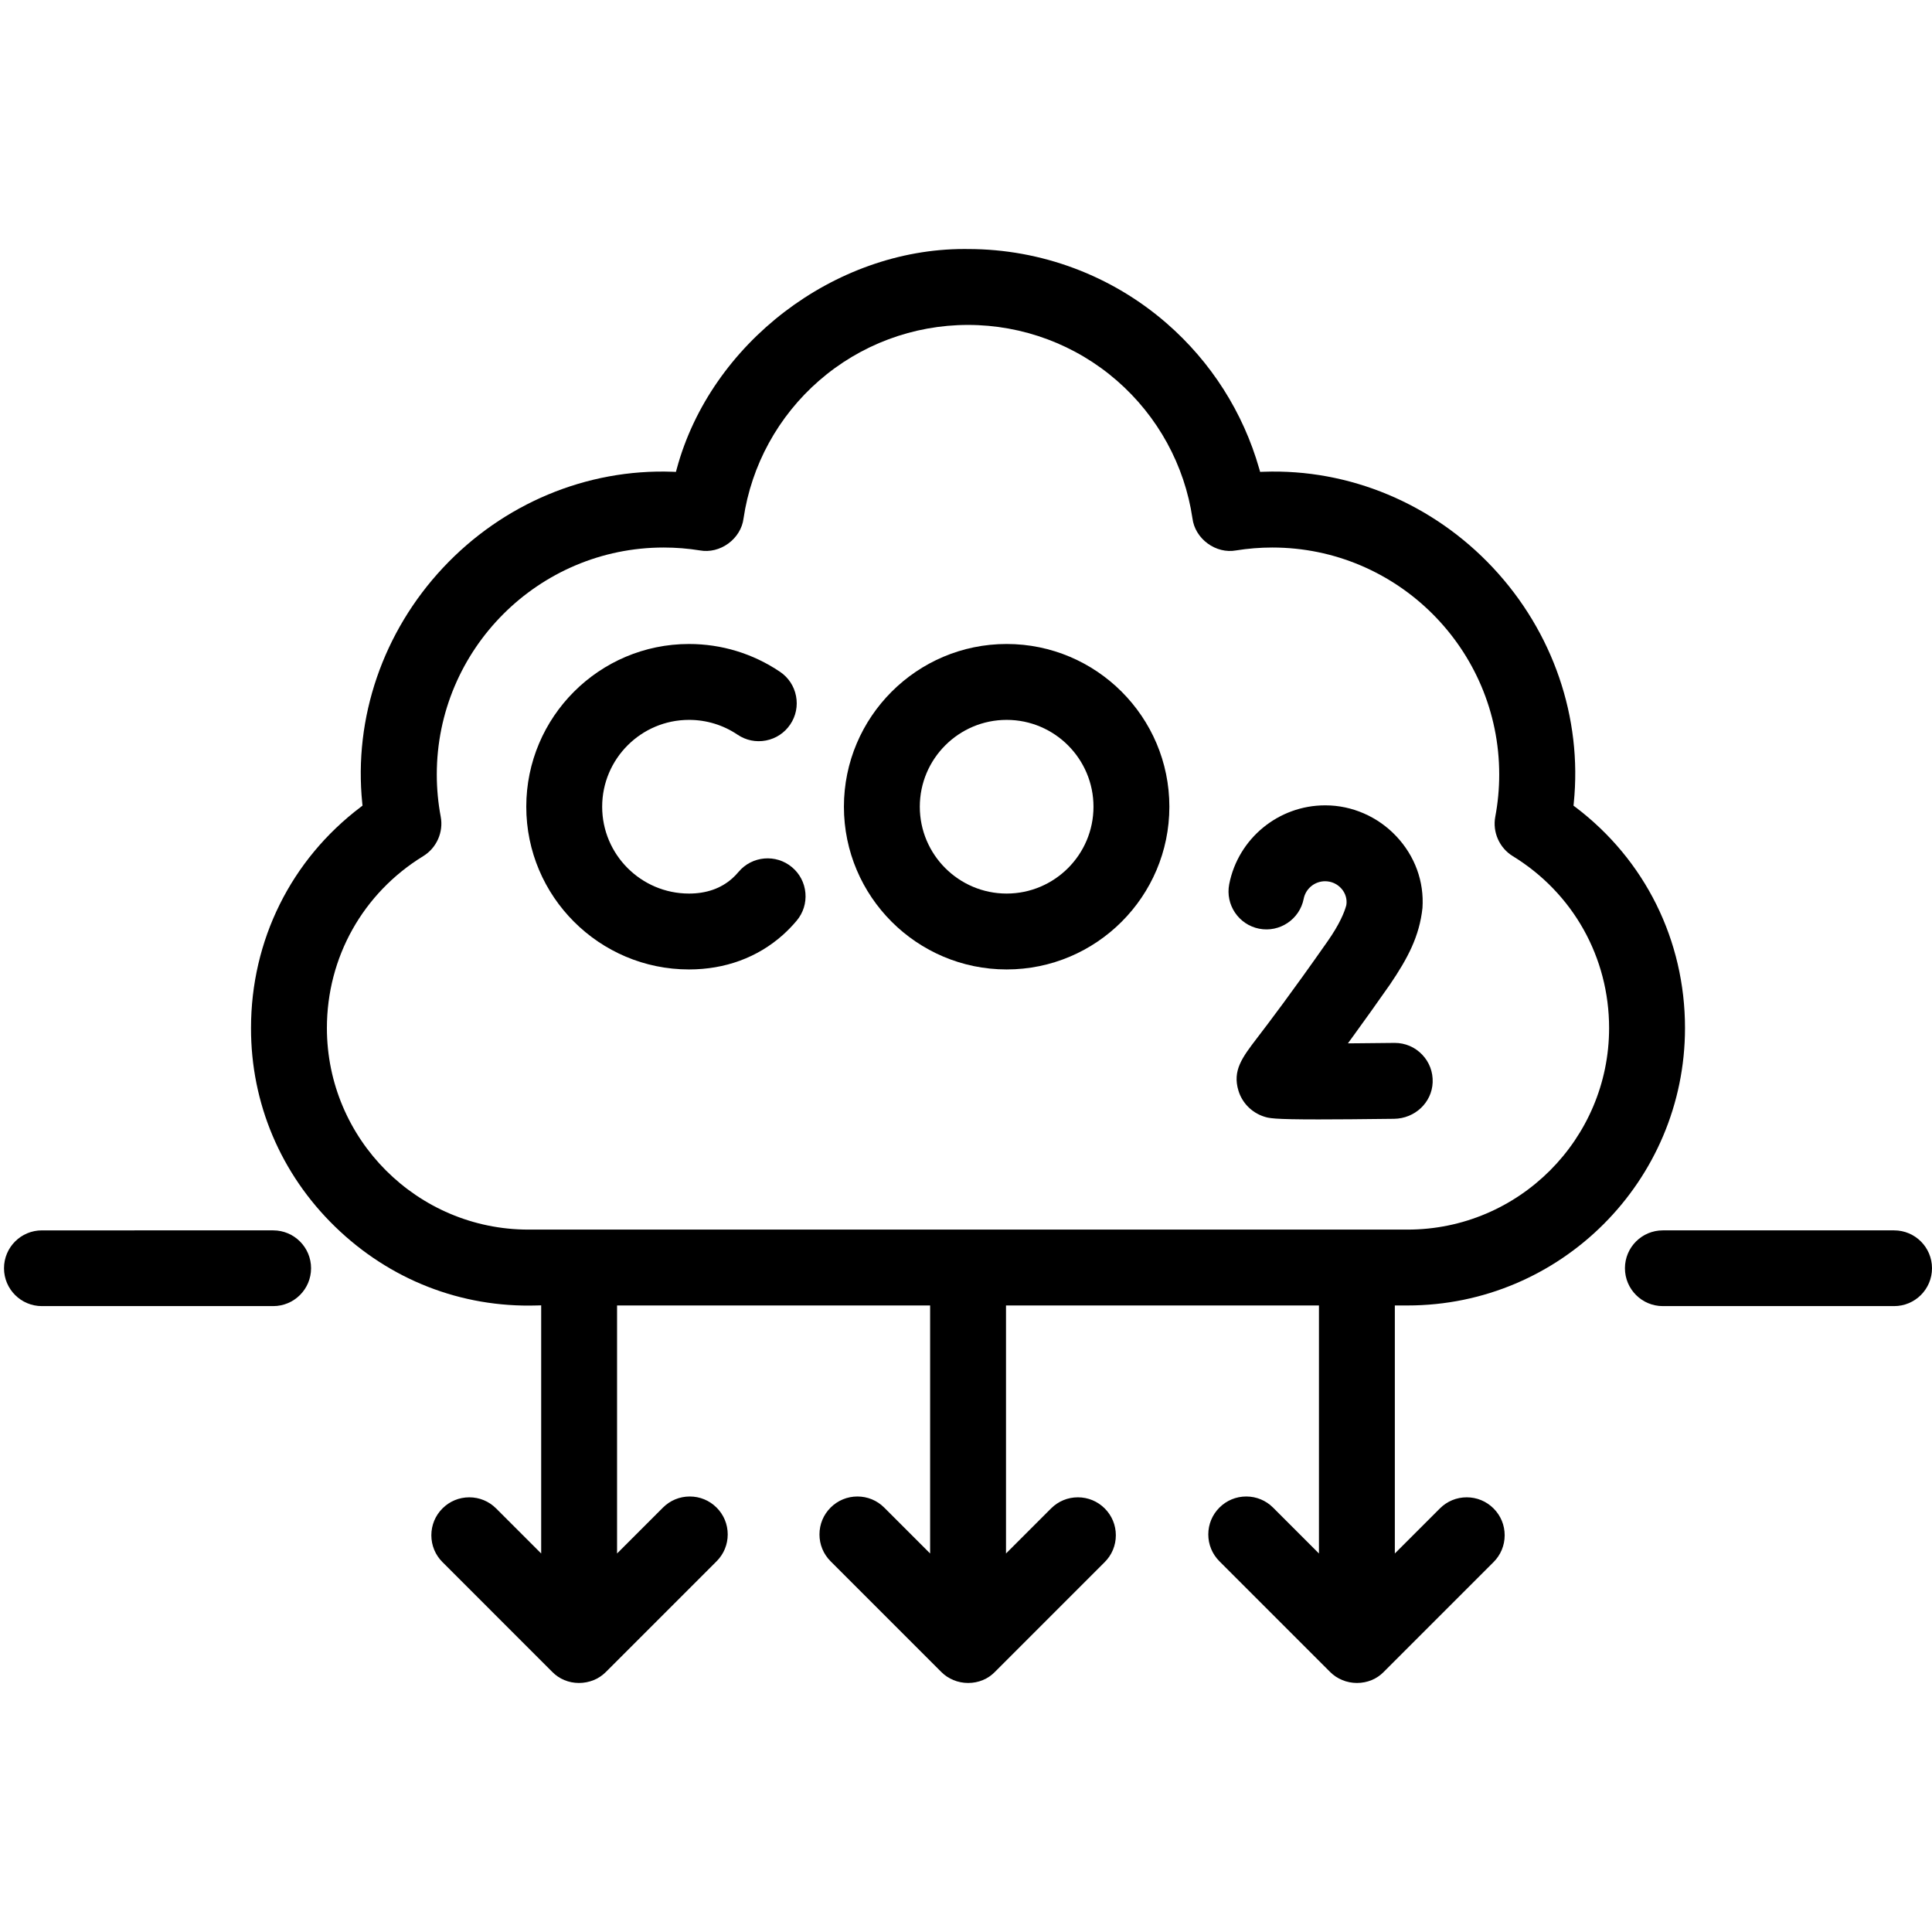
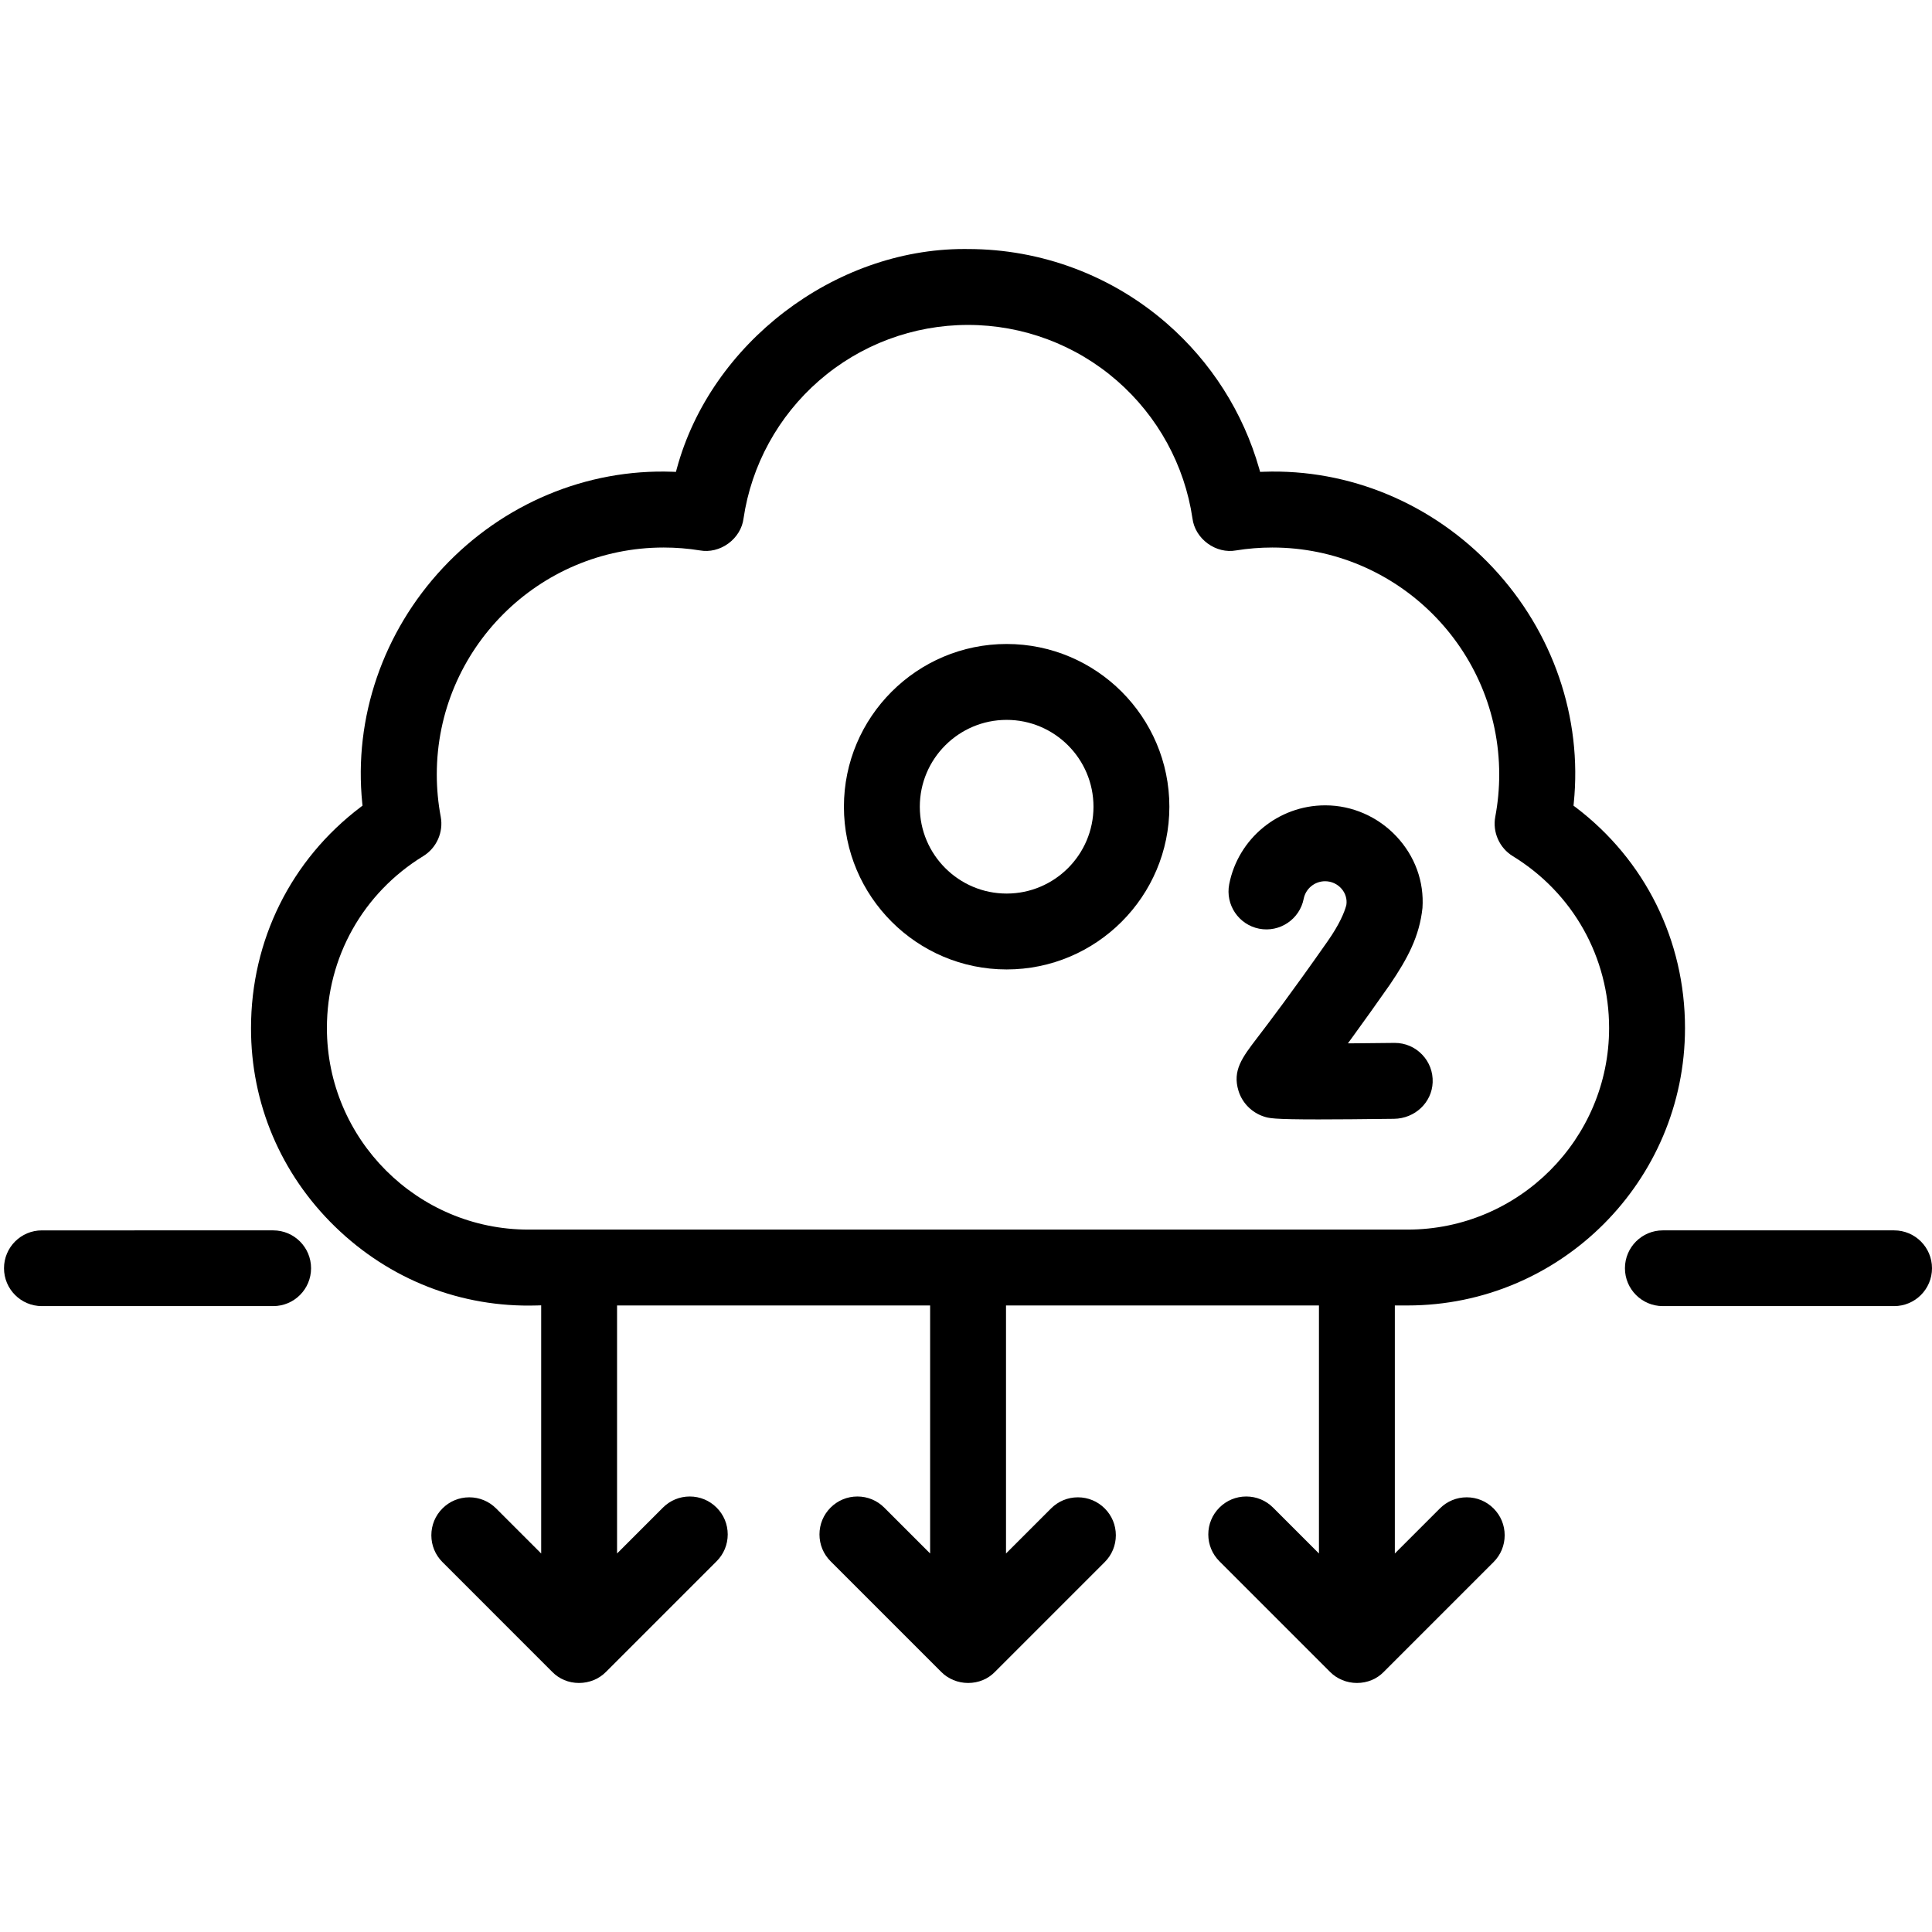
<svg xmlns="http://www.w3.org/2000/svg" id="Ebene_1" data-name="Ebene 1" version="1.1" viewBox="0 0 500 500">
  <path d="M430.333,338.018h59.868c5.412,0,9.799-4.387,9.799-9.799v-0c0-5.412-4.387-9.799-9.799-9.799h-59.868c-5.412,0-9.799,4.387-9.799,9.799v0c0,5.412,4.387,9.799,9.799,9.799Z" style="fill: #000; stroke-width: 0px;" />
  <path d="M10.837,338.018h59.868c5.412,0,9.799-4.387,9.799-9.799v-0c0-5.412-4.387-9.799-9.799-9.799H10.837c-5.412,0-9.799,4.387-9.799,9.799v0c0,5.412,4.387,9.799,9.799,9.799Z" style="fill: #000; stroke-width: 0px;" />
  <g>
-     <path d="M201.866,173.863c-6.971-4.709-15.115-7.199-23.553-7.199-23.221,0-42.113,18.892-42.113,42.114s18.892,42.113,42.113,42.113c9.333-.001,17.72-3.078,24.254-8.898,1.28-1.14,2.496-2.393,3.615-3.728,1.686-2.01,2.488-4.555,2.259-7.168-.229-2.612-1.462-4.98-3.472-6.666-4.148-3.479-10.354-2.935-13.833,1.214-.51.607-1.057,1.172-1.628,1.681-2.925,2.605-6.692,3.925-11.193,3.925-12.392,0-22.474-10.081-22.474-22.474s10.081-22.474,22.474-22.474c4.504,0,8.847,1.325,12.559,3.831,2.172,1.468,4.787,2.002,7.363,1.505,2.575-.499,4.803-1.97,6.271-4.143,1.469-2.172,2.002-4.788,1.503-7.364-.497-2.574-1.97-4.801-4.143-6.27Z" style="fill: #000; stroke-width: 0px;" />
    <path d="M327.056,288.945c1.32.44,2.272.758,14.174.758,4.688,0,11.08-.051,19.541-.156,5.406-.067,9.798-4.207,10-9.427.105-2.703-.866-5.261-2.734-7.202-1.869-1.944-4.382-3.013-7.076-3.013l-.126.001c-3.217.041-6.556.075-9.78.098l-2.217.016,1.305-1.793c2.986-4.101,6.207-8.619,9.574-13.429,4.613-6.798,7.632-12.487,8.417-19.821.452-6.826-1.946-13.413-6.753-18.533-4.786-5.096-11.478-8.019-18.359-8.019h-.087c-12.057,0-22.493,8.577-24.814,20.395-1.041,5.312,2.433,10.483,7.746,11.527,5.311,1.039,10.485-2.434,11.527-7.743.517-2.631,2.846-4.54,5.539-4.54,1.656,0,3.198.714,4.271,1.959,1.013,1.177,1.462,2.698,1.231,4.175l-.022.102c-.492,1.806-1.718,4.855-4.785,9.239-9.508,13.583-15.196,21.036-18.252,25.039-3.909,5.116-6.473,8.473-4.854,13.731.957,3.114,3.4,5.597,6.534,6.64Z" style="fill: #000; stroke-width: 0px;" />
    <path d="M260.519,166.663c-23.221,0-42.113,18.892-42.113,42.114s18.892,42.113,42.113,42.113,42.113-18.892,42.113-42.113-18.892-42.114-42.113-42.114ZM260.519,231.252c-12.392,0-22.474-10.081-22.474-22.474s10.081-22.474,22.474-22.474,22.474,10.082,22.474,22.474-10.082,22.474-22.474,22.474Z" style="fill: #000; stroke-width: 0px;" />
    <path d="M407.723,208.882l-.5-.38.063-.625c2.259-22.135-5.361-44.35-20.906-60.95-15.533-16.59-37.177-25.644-59.384-24.836l-.875.031-.241-.842c-4.167-14.588-12.438-27.583-23.919-37.582-14.253-12.413-32.522-19.249-51.441-19.249-.335-.004-.671-.007-1.001-.007-33.603,0-65.569,24.429-74.356,56.823l-.232.858-.887-.033c-22.22-.805-43.86,8.256-59.385,24.837-15.544,16.6-23.164,38.815-20.905,60.949l.065.625-.502.38c-18.019,13.642-28.354,34.48-28.354,57.173-.033,19.469,7.686,37.722,21.737,51.394,14.124,13.745,32.638,20.992,52.205,20.408l1.152-.033v64.221l-11.662-11.661c-1.854-1.855-4.32-2.877-6.943-2.877-2.623,0-5.089,1.022-6.944,2.877-1.855,1.854-2.876,4.32-2.876,6.943s1.021,5.089,2.876,6.943l28.405,28.407c1.801,1.851,4.255,2.871,6.913,2.878,2.665,0,5.202-1.04,6.984-2.854l28.645-28.646c1.855-1.855,2.877-4.321,2.877-6.944s-1.022-5.089-2.877-6.943c-1.853-1.854-4.319-2.875-6.943-2.875-2.623,0-5.089,1.021-6.943,2.875l-11.875,11.875v-64.187h81.02v64.187l-11.874-11.875c-1.854-1.854-4.32-2.875-6.943-2.875-2.623,0-5.089,1.021-6.944,2.875-1.855,1.855-2.876,4.321-2.876,6.944s1.021,5.089,2.876,6.943l28.638,28.639c1.787,1.819,4.325,2.86,6.966,2.86,2.683-.007,5.134-1.024,6.927-2.867l28.416-28.418c1.855-1.854,2.877-4.321,2.877-6.944s-1.022-5.089-2.877-6.942c-1.854-1.855-4.32-2.877-6.943-2.877s-5.089,1.022-6.943,2.877l-11.662,11.661v-64.188h80.991v64.187l-11.874-11.875c-1.854-1.854-4.32-2.875-6.943-2.875s-5.09,1.021-6.944,2.875c-1.855,1.855-2.877,4.321-2.877,6.944s1.022,5.089,2.877,6.943l28.638,28.639c1.787,1.819,4.325,2.86,6.966,2.86,2.682-.007,5.134-1.024,6.927-2.867l28.416-28.418c1.855-1.854,2.877-4.321,2.877-6.944s-1.022-5.089-2.877-6.942c-1.853-1.855-4.32-2.877-6.943-2.877-2.623,0-5.089,1.022-6.943,2.877l-11.662,11.661v-64.188h3.294c39.591,0,71.801-32.211,71.801-71.803,0-22.692-10.335-43.531-28.354-57.173ZM364.275,318.219h-227.511c-28.762,0-52.162-23.4-52.162-52.164,0-18.287,9.324-34.922,24.94-44.496,3.453-2.117,5.268-6.213,4.517-10.192-.676-3.581-1.019-7.262-1.019-10.941,0-32.382,26.344-58.727,58.725-58.727,3.145,0,6.301.252,9.379.75,2.499.454,5.178-.201,7.354-1.796,2.177-1.595,3.607-3.945,3.923-6.448,2.031-13.807,8.975-26.481,19.554-35.693,10.677-9.299,24.365-14.421,38.543-14.421,14.178,0,27.866,5.122,38.544,14.421,10.58,9.213,17.523,21.882,19.55,35.671.318,2.519,1.75,4.875,3.929,6.471,2.172,1.593,4.844,2.249,7.33,1.798,3.094-.5,6.255-.753,9.401-.753,32.381,0,58.725,26.345,58.725,58.727,0,3.679-.343,7.359-1.019,10.941-.751,3.979,1.065,8.075,4.517,10.192,15.617,9.574,24.94,26.209,24.94,44.496,0,28.763-23.4,52.164-52.162,52.164Z" style="fill: #000; stroke-width: 0px;" />
  </g>
</svg>